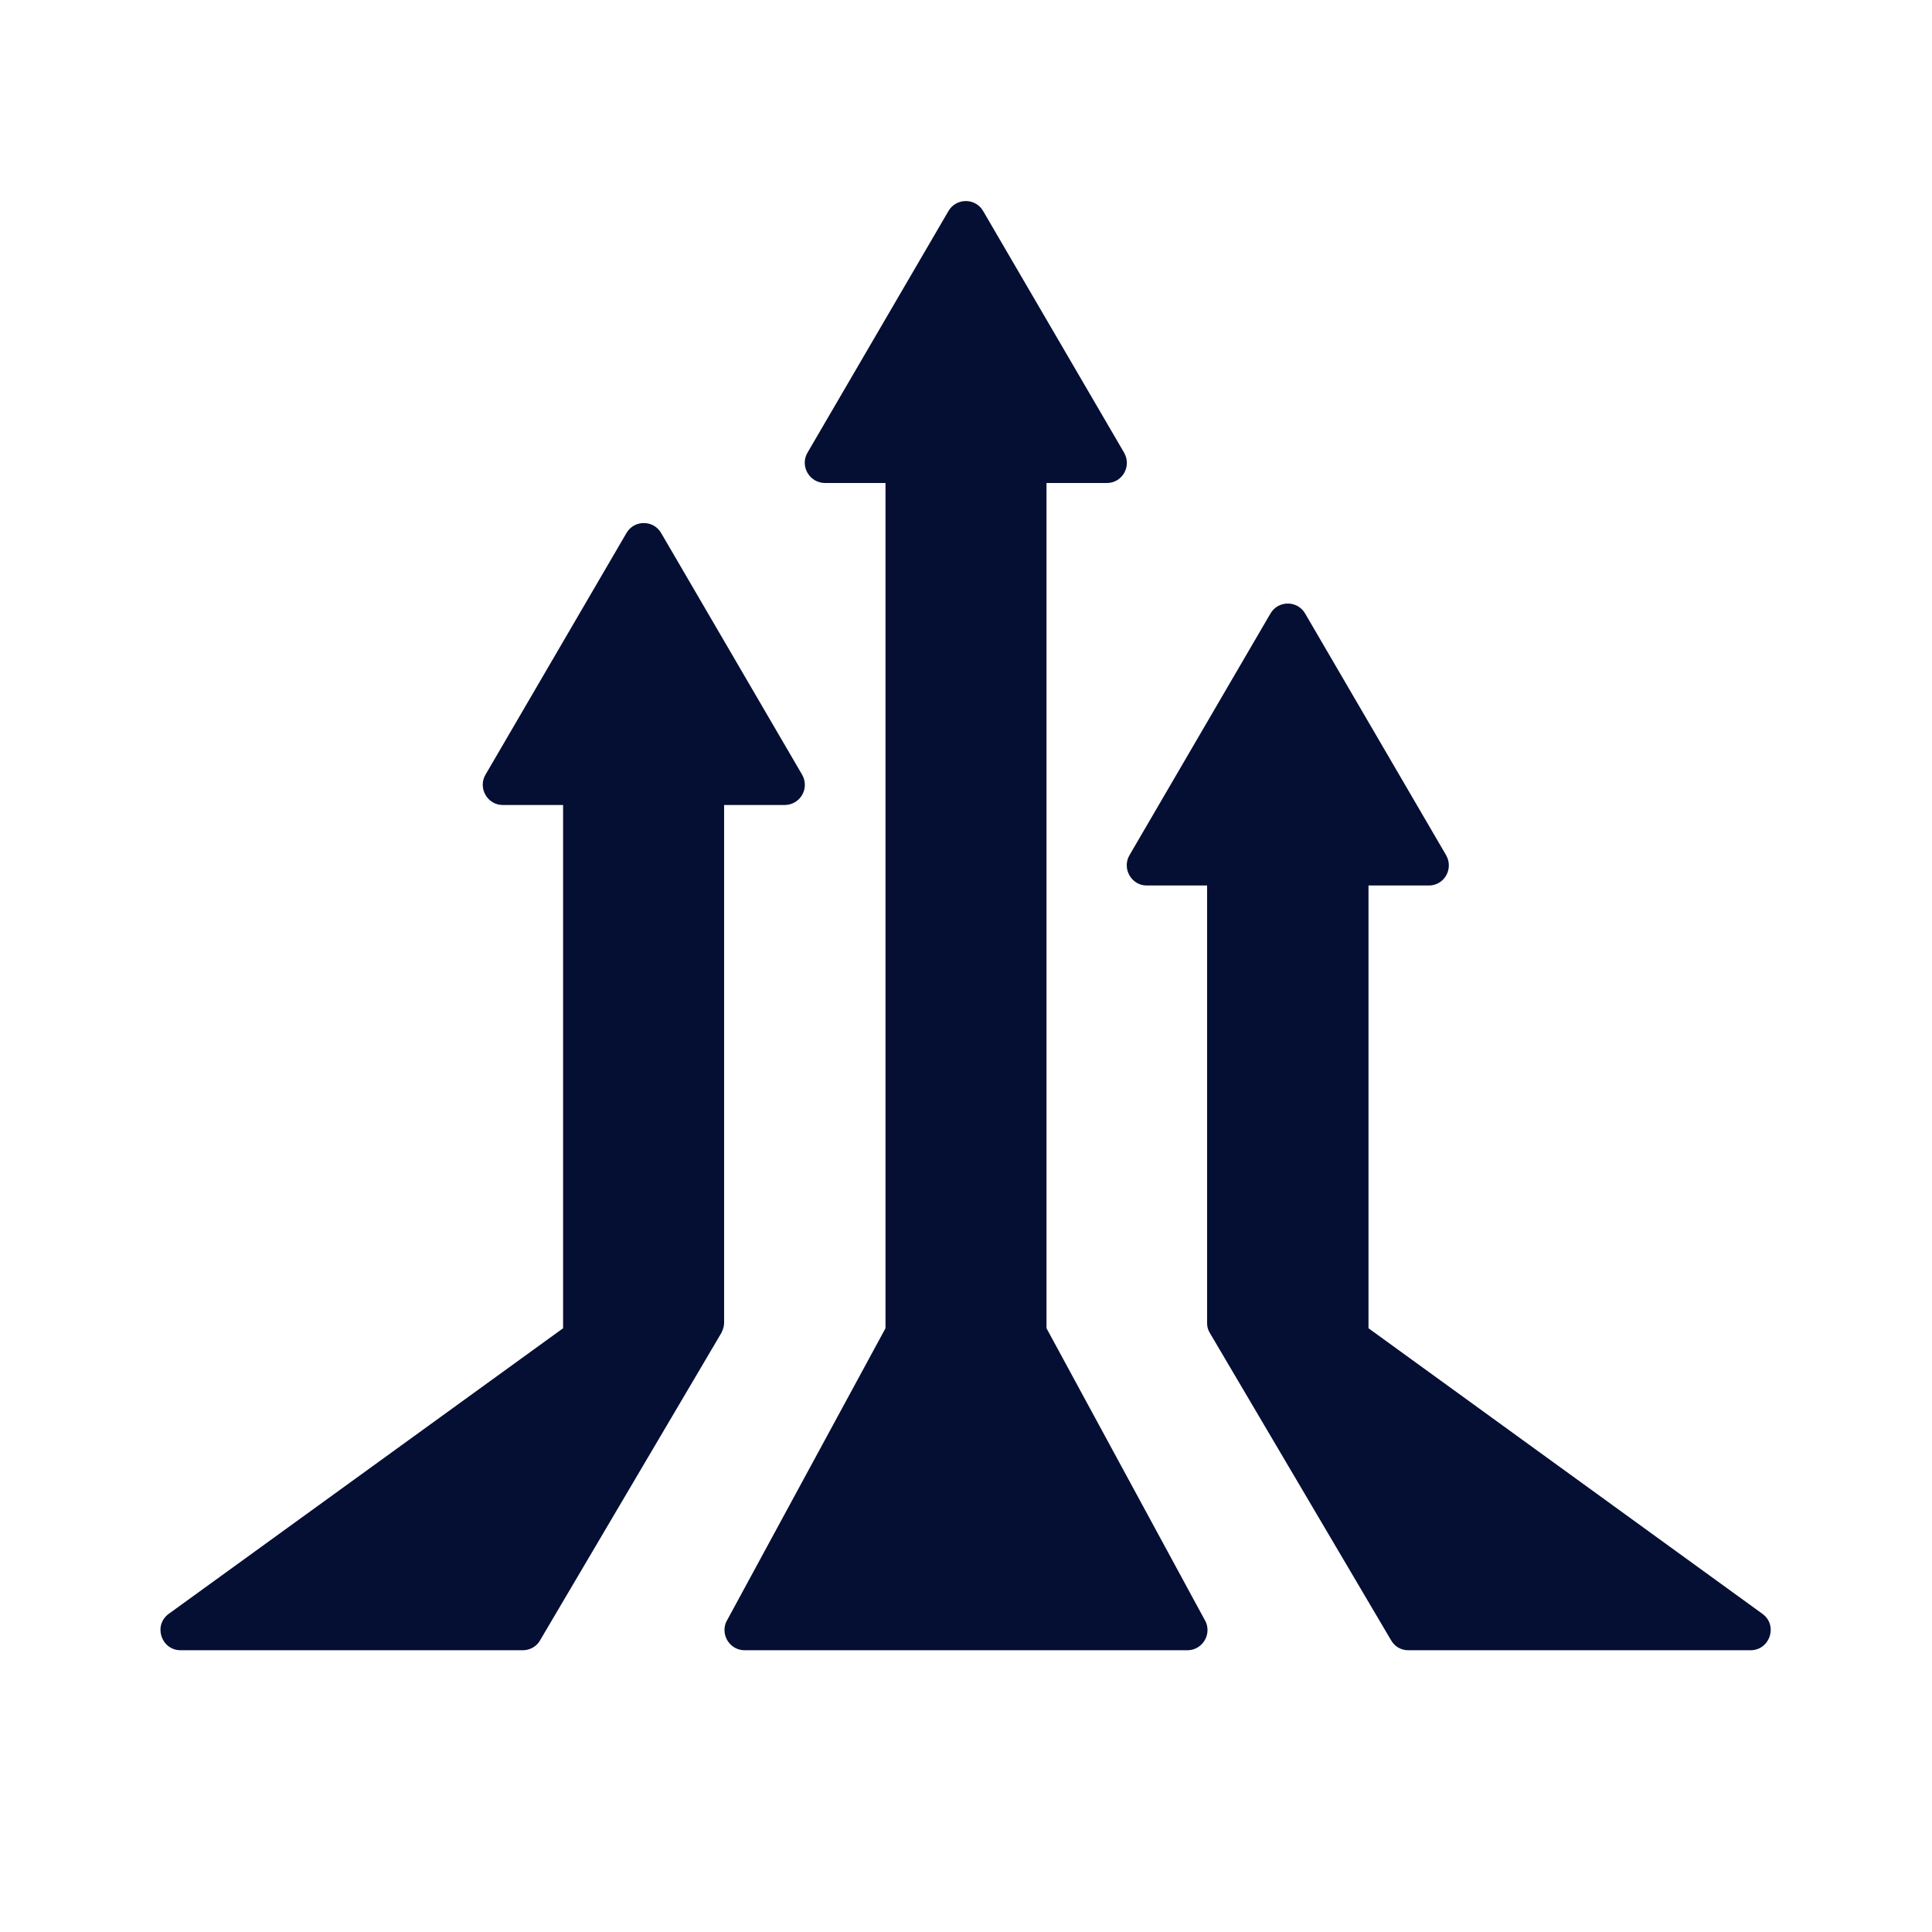
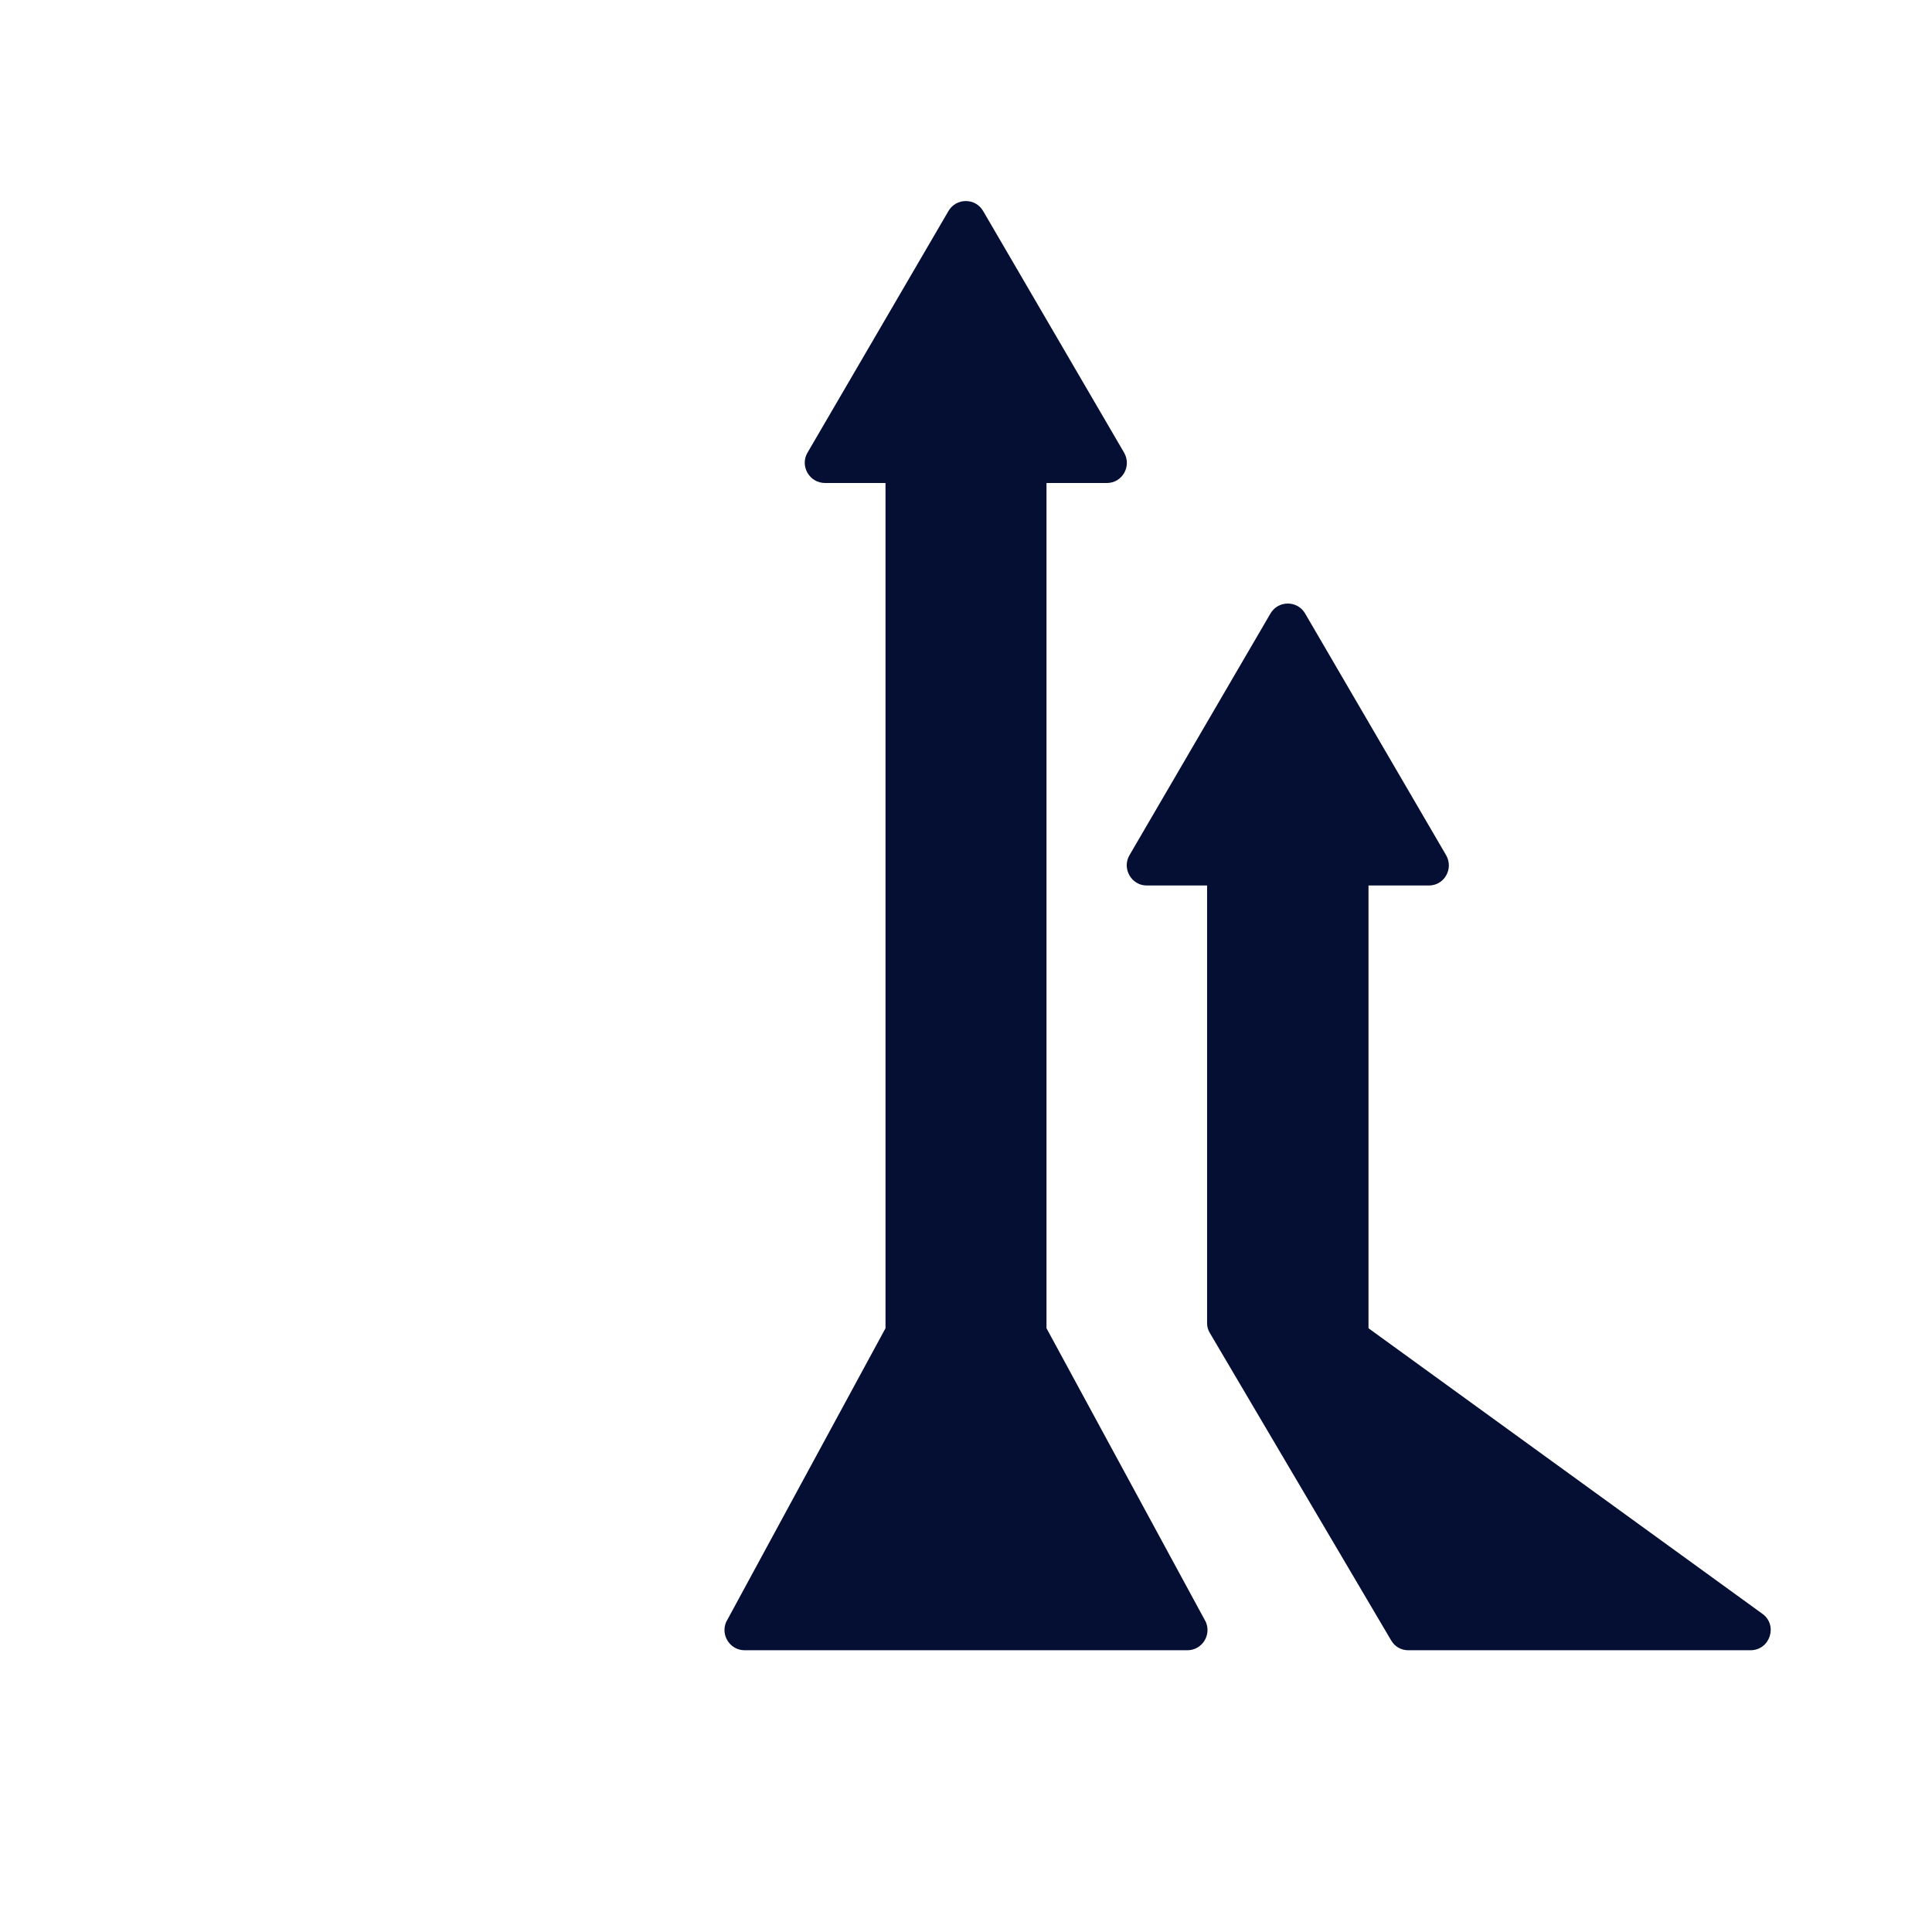
<svg xmlns="http://www.w3.org/2000/svg" version="1.1" id="Ebene_2_00000005227577179460934710000001644393970296470713_" x="0px" y="0px" viewBox="0 0 480 480" style="enable-background:new 0 0 480 480;" xml:space="preserve">
  <style type="text/css">
	.st0{fill:#050F34;}
</style>
  <g>
-     <path class="st0" d="M340,330V220h15c3.8,0,6.2-4.1,4.3-7.5l-35-60c-1.9-3.4-6.8-3.4-8.7,0l-35,60c-1.9,3.3,0.5,7.5,4.3,7.5h15   v108.7c0,0.9,0.2,1.7,0.7,2.5l45,76.3c0.9,1.6,2.5,2.5,4.3,2.5h85c4.9,0,6.9-6.3,2.9-9.1L340,330z" />
-     <path class="st0" d="M199.3,192.5l-35-60c-1.9-3.4-6.8-3.4-8.7,0l-35,60c-1.9,3.3,0.5,7.5,4.3,7.5h15v130L42,400.9   c-4,2.8-2,9.1,2.9,9.1h85c1.8,0,3.5-1,4.3-2.5l45-76.3c0.4-0.8,0.7-1.6,0.7-2.5V200h15C198.8,200,201.2,195.9,199.3,192.5z" />
+     <path class="st0" d="M340,330V220h15c3.8,0,6.2-4.1,4.3-7.5l-35-60c-1.9-3.4-6.8-3.4-8.7,0l-35,60c-1.9,3.3,0.5,7.5,4.3,7.5h15   v108.7c0,0.9,0.2,1.7,0.7,2.5l45,76.3c0.9,1.6,2.5,2.5,4.3,2.5h85c4.9,0,6.9-6.3,2.9-9.1z" />
    <path class="st0" d="M260,120h15c3.8,0,6.2-4.1,4.3-7.5l-35-60c-1.9-3.4-6.8-3.4-8.7,0l-35,60c-1.9,3.3,0.5,7.5,4.4,7.5h15v210   l-39.6,73c-1.4,3.3,1,7,4.6,7h110c3.6,0,6-3.7,4.6-7L260,330V120z" />
  </g>
</svg>